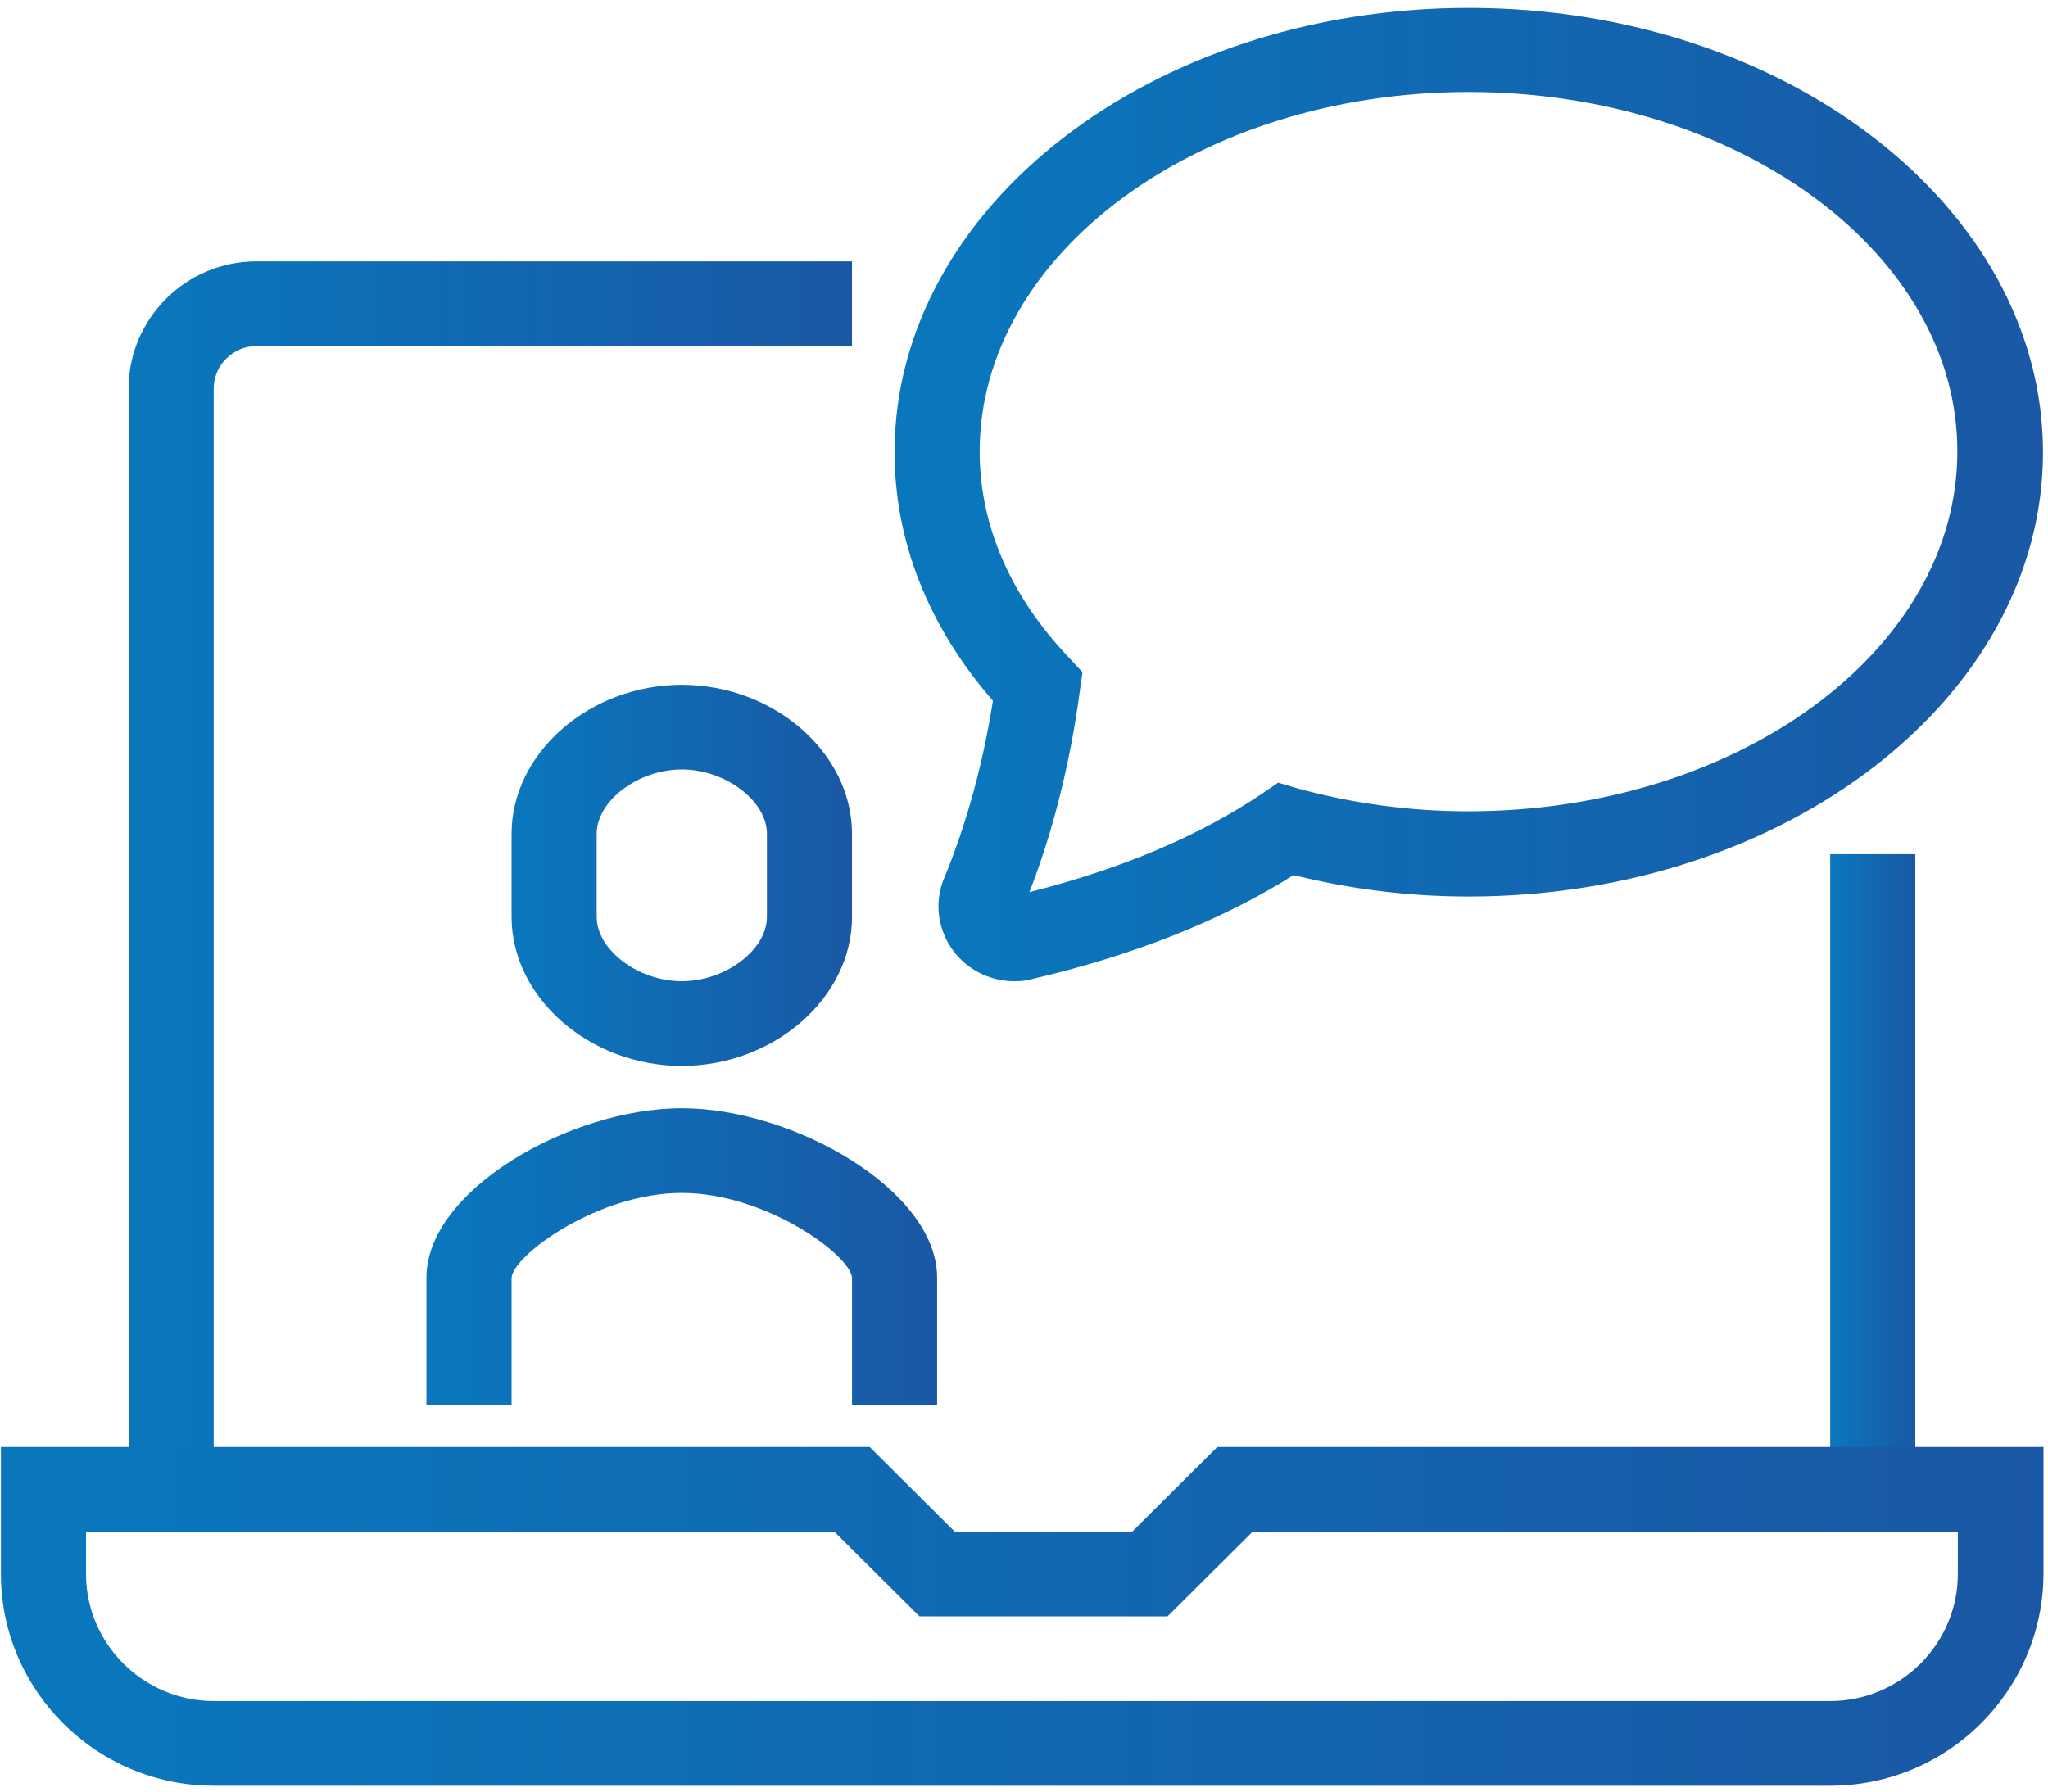
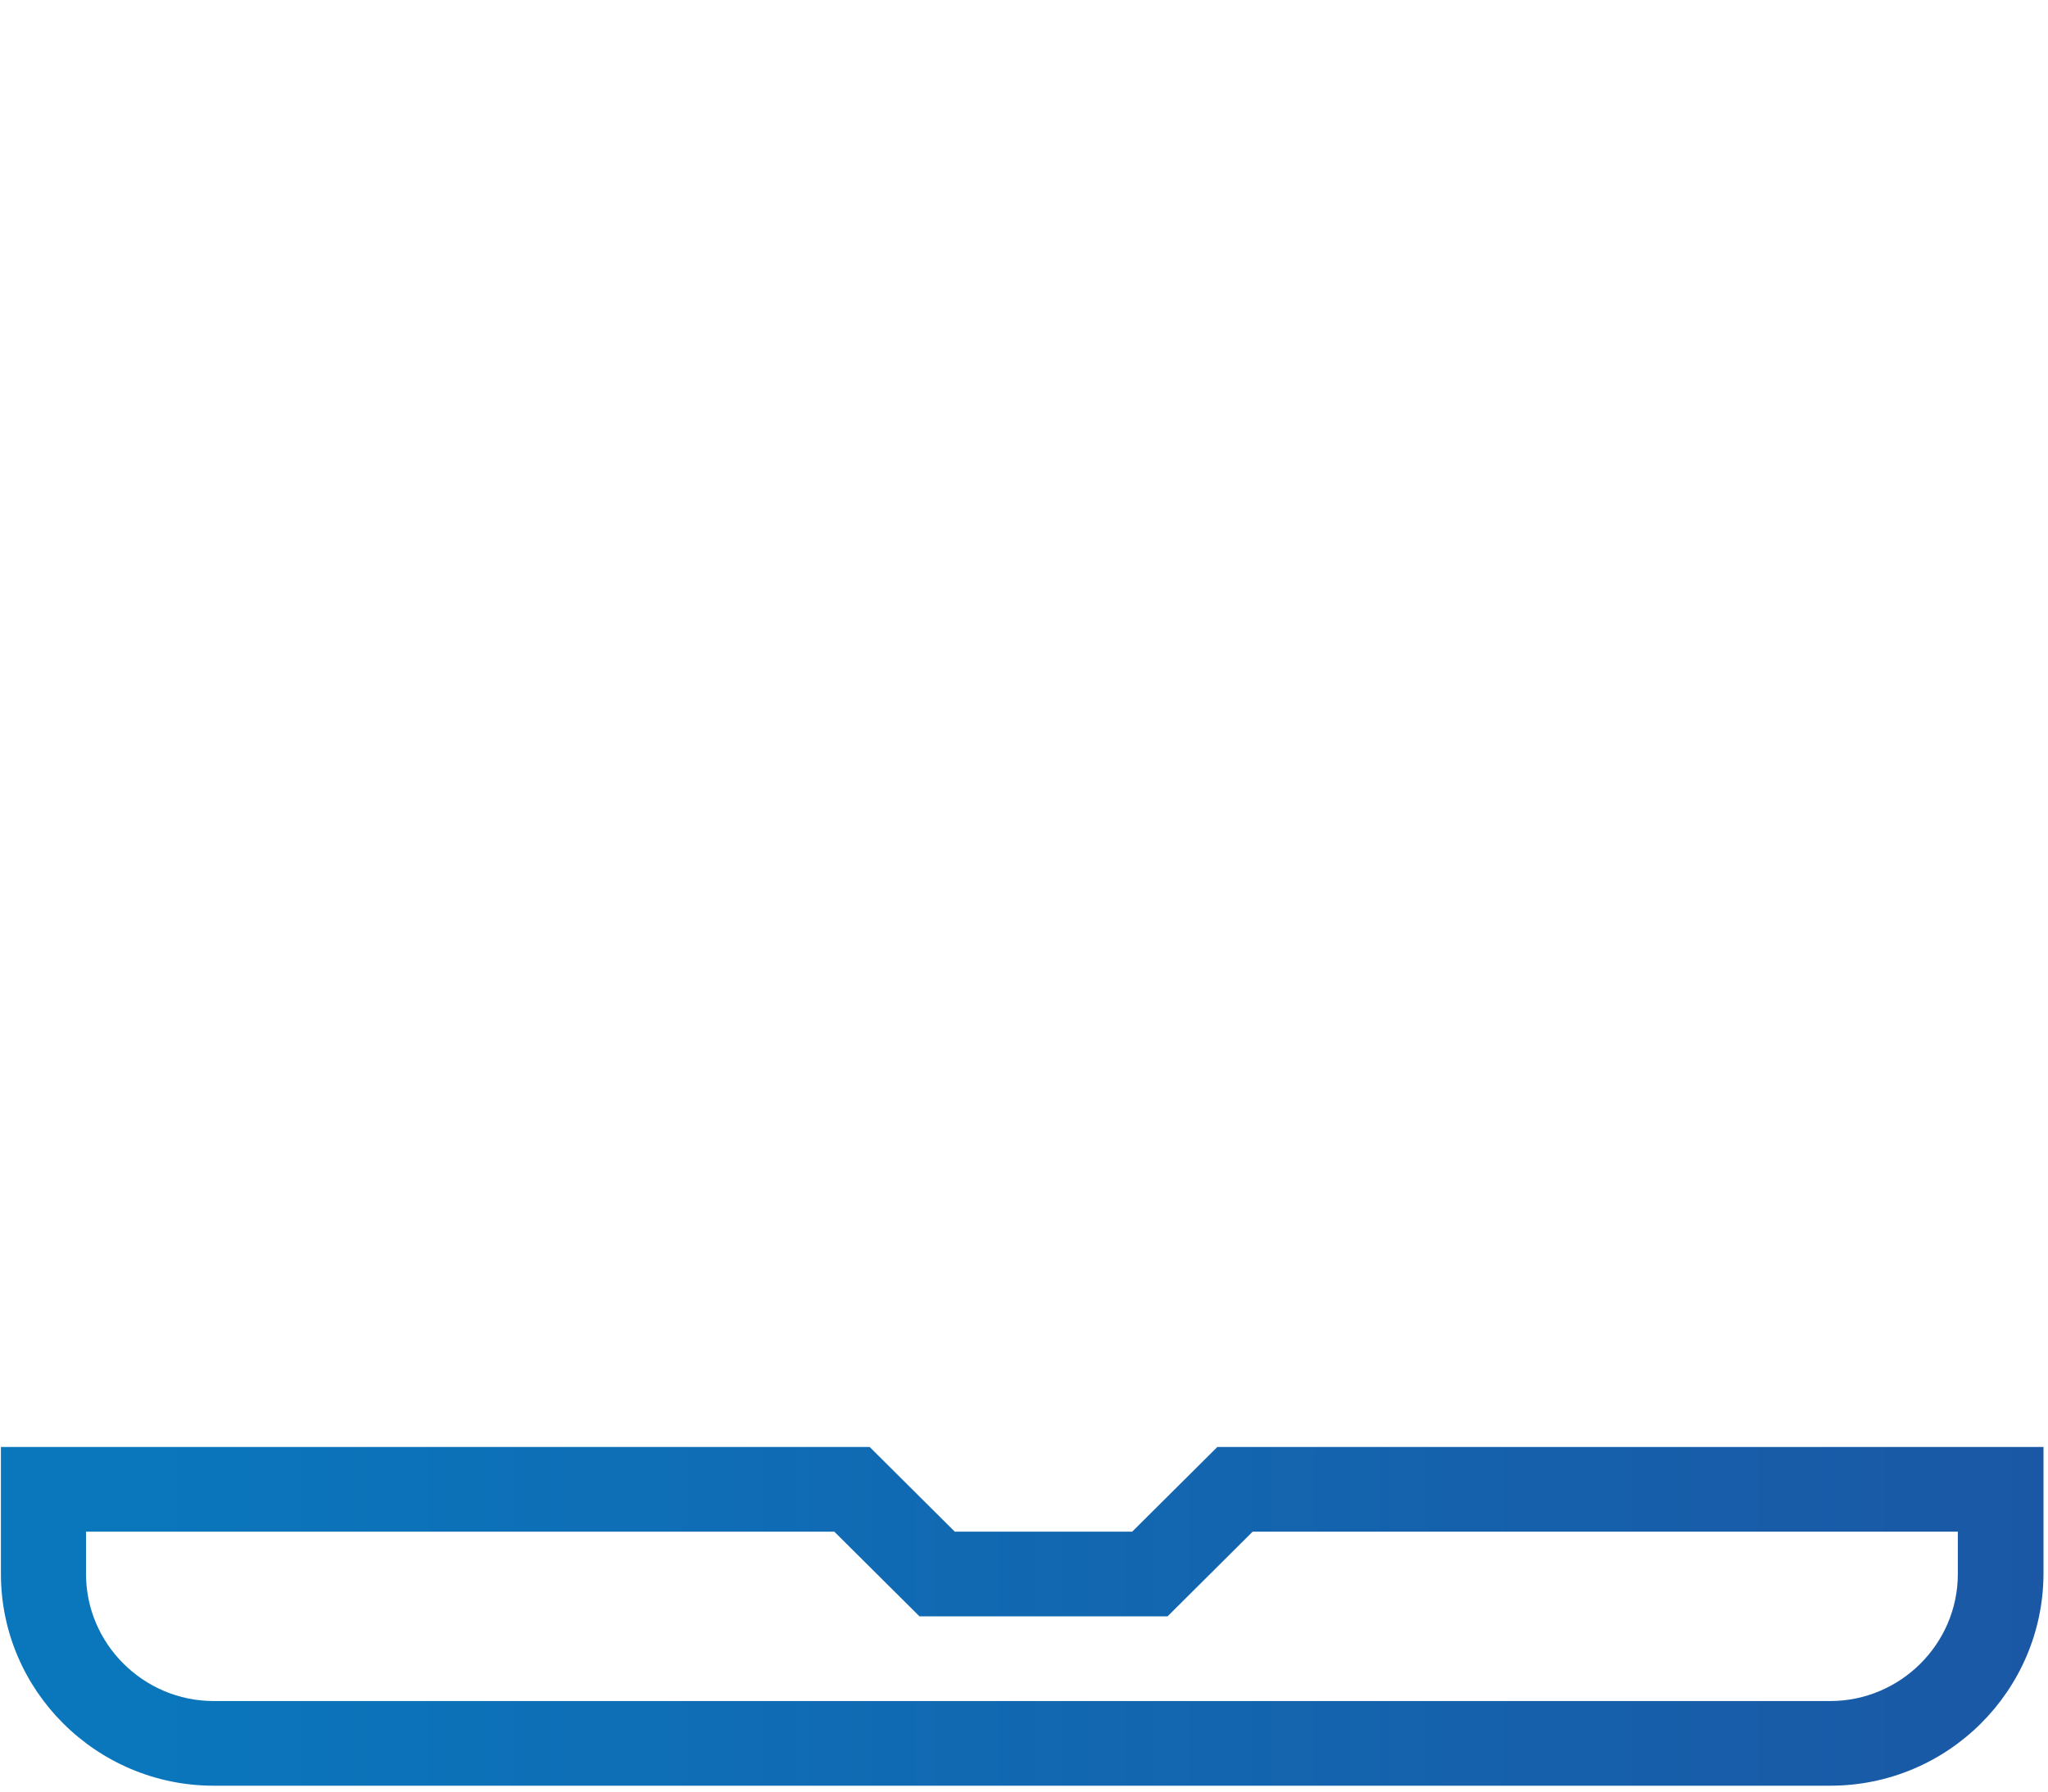
<svg xmlns="http://www.w3.org/2000/svg" width="40" height="35" viewBox="0 0 40 35" fill="none">
-   <path d="M4.174 29.095H2.512V7.588C2.512 6.223 3.634 5.106 5.005 5.106H16.641V6.76H5.005C4.552 6.76 4.174 7.136 4.174 7.588V29.095Z" fill="url(#paint0_linear_3_94)" />
-   <path d="M37.408 16.687H35.746V29.095H37.408V16.687Z" fill="url(#paint1_linear_3_94)" />
  <path d="M35.746 34.885H4.174C1.885 34.885 0.018 33.027 0.018 30.749V28.268H16.986L18.648 29.922H22.113L23.776 28.268H39.912V30.749C39.902 33.027 38.045 34.885 35.746 34.885ZM1.68 29.922V30.749C1.68 32.114 2.803 33.231 4.174 33.231H35.746C37.117 33.231 38.239 32.114 38.239 30.749V29.922H24.466L22.804 31.576H17.958L16.295 29.922H1.68Z" fill="url(#paint2_linear_3_94)" />
-   <path d="M19.814 19.169C19.382 19.169 18.972 18.986 18.681 18.653C18.325 18.234 18.227 17.654 18.443 17.149C18.875 16.107 19.199 14.925 19.393 13.69C18.141 12.25 17.472 10.585 17.472 8.834C17.472 4.043 22.502 0.154 28.687 0.154C34.872 0.154 39.902 4.053 39.902 8.834C39.902 13.625 34.872 17.514 28.687 17.514C27.532 17.514 26.388 17.374 25.265 17.095C23.851 17.987 22.135 18.664 20.16 19.125C20.052 19.158 19.933 19.169 19.814 19.169ZM28.687 1.797C23.419 1.797 19.134 4.956 19.134 8.823C19.134 10.263 19.739 11.649 20.872 12.841L21.142 13.131L21.088 13.518C20.904 14.893 20.57 16.236 20.106 17.428C21.897 16.977 23.419 16.332 24.65 15.505L24.963 15.29L25.33 15.398C26.42 15.698 27.543 15.849 28.676 15.849C33.943 15.849 38.229 12.701 38.229 8.823C38.239 4.956 33.954 1.797 28.687 1.797Z" fill="url(#paint3_linear_3_94)" />
-   <path d="M18.303 27.441H16.641V24.959C16.598 24.508 14.946 23.305 13.316 23.305C11.686 23.305 10.035 24.508 9.992 24.959V27.441H8.329V24.959C8.329 23.251 11.136 21.65 13.316 21.65C15.496 21.65 18.303 23.251 18.303 24.959V27.441Z" fill="url(#paint4_linear_3_94)" />
-   <path d="M13.316 20.823C11.514 20.823 9.992 19.491 9.992 17.912V16.289C9.992 14.71 11.514 13.378 13.316 13.378C15.119 13.378 16.641 14.71 16.641 16.289V17.912C16.641 19.491 15.119 20.823 13.316 20.823ZM13.316 15.032C12.463 15.032 11.654 15.645 11.654 16.289V17.912C11.654 18.556 12.463 19.168 13.316 19.168C14.169 19.168 14.979 18.556 14.979 17.912V16.289C14.979 15.645 14.169 15.032 13.316 15.032Z" fill="url(#paint5_linear_3_94)" />
  <defs>
    <linearGradient id="paint0_linear_3_94" x1="3.501" y1="15.661" x2="16.641" y2="15.661" gradientUnits="userSpaceOnUse">
      <stop stop-color="#0A76BC" />
      <stop offset="1" stop-color="#1A58A5" />
    </linearGradient>
    <linearGradient id="paint1_linear_3_94" x1="35.862" y1="22.146" x2="37.408" y2="22.146" gradientUnits="userSpaceOnUse">
      <stop stop-color="#0A76BC" />
      <stop offset="1" stop-color="#1A58A5" />
    </linearGradient>
    <linearGradient id="paint2_linear_3_94" x1="2.811" y1="31.18" x2="39.912" y2="31.18" gradientUnits="userSpaceOnUse">
      <stop stop-color="#0A76BC" />
      <stop offset="1" stop-color="#1A58A5" />
    </linearGradient>
    <linearGradient id="paint3_linear_3_94" x1="19.042" y1="8.52" x2="39.902" y2="8.52" gradientUnits="userSpaceOnUse">
      <stop stop-color="#0A76BC" />
      <stop offset="1" stop-color="#1A58A5" />
    </linearGradient>
    <linearGradient id="paint4_linear_3_94" x1="9.027" y1="24.198" x2="18.303" y2="24.198" gradientUnits="userSpaceOnUse">
      <stop stop-color="#0A76BC" />
      <stop offset="1" stop-color="#1A58A5" />
    </linearGradient>
    <linearGradient id="paint5_linear_3_94" x1="10.457" y1="16.654" x2="16.641" y2="16.654" gradientUnits="userSpaceOnUse">
      <stop stop-color="#0A76BC" />
      <stop offset="1" stop-color="#1A58A5" />
    </linearGradient>
  </defs>
</svg>